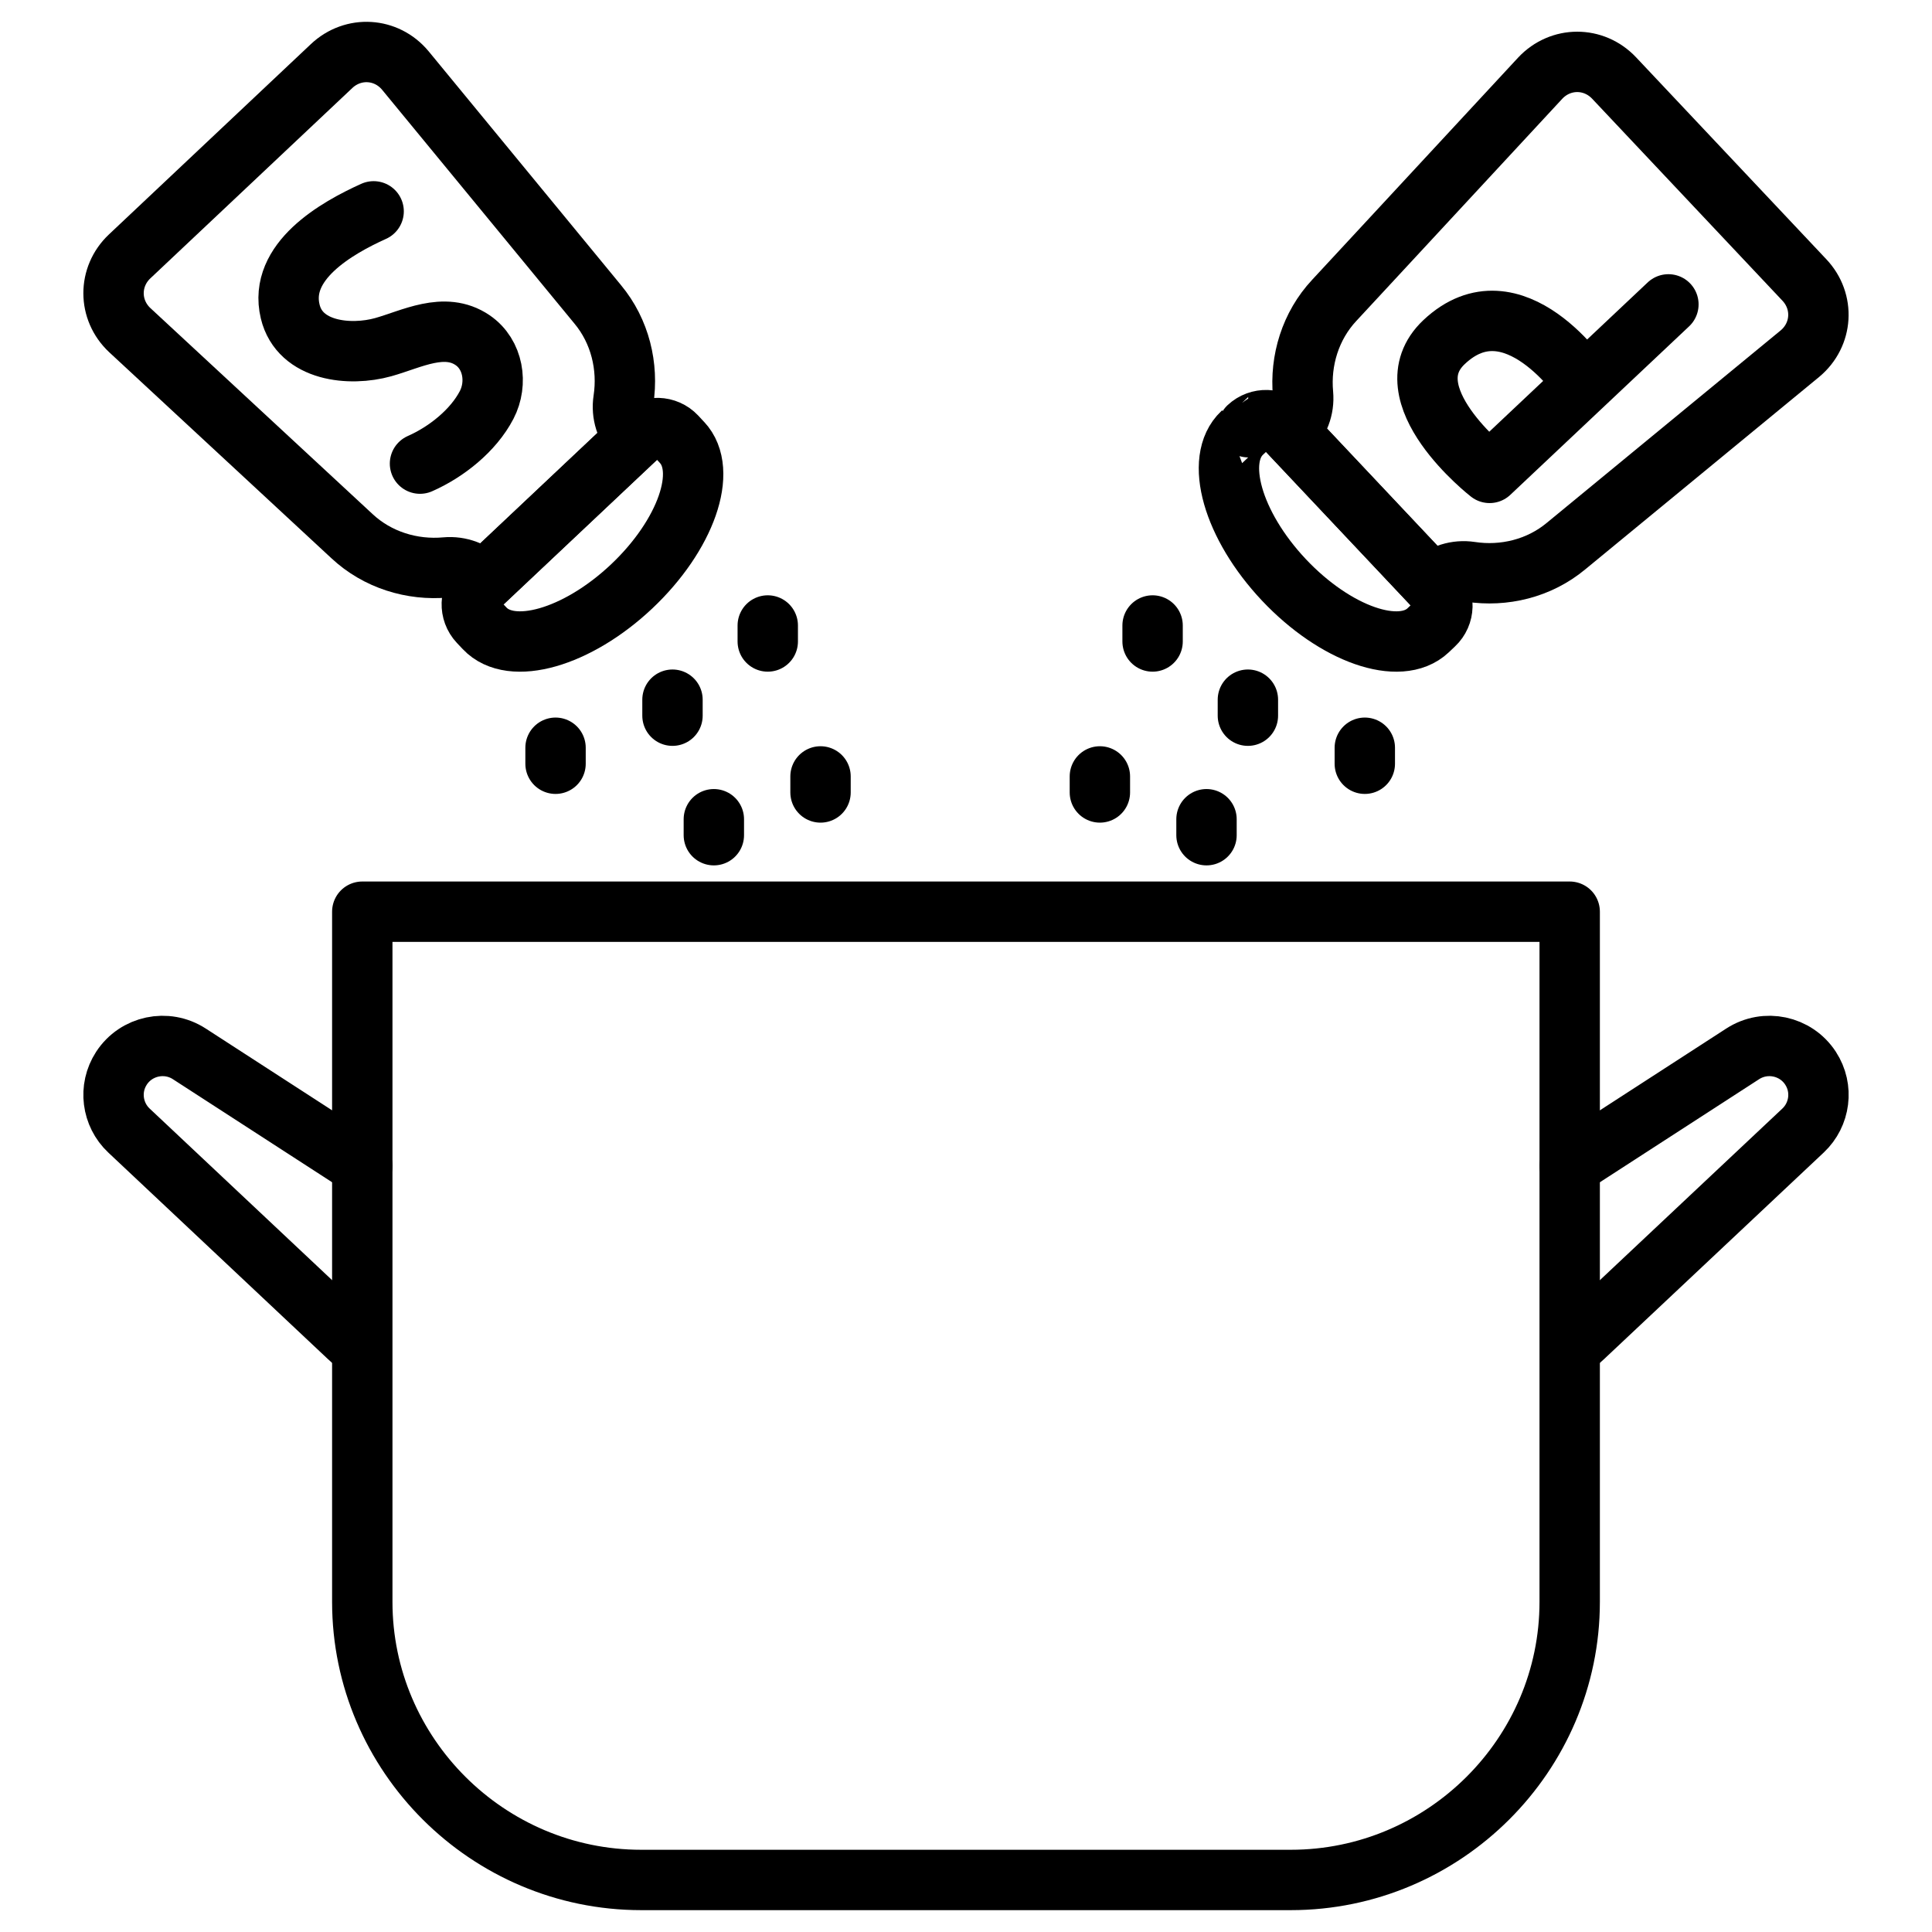
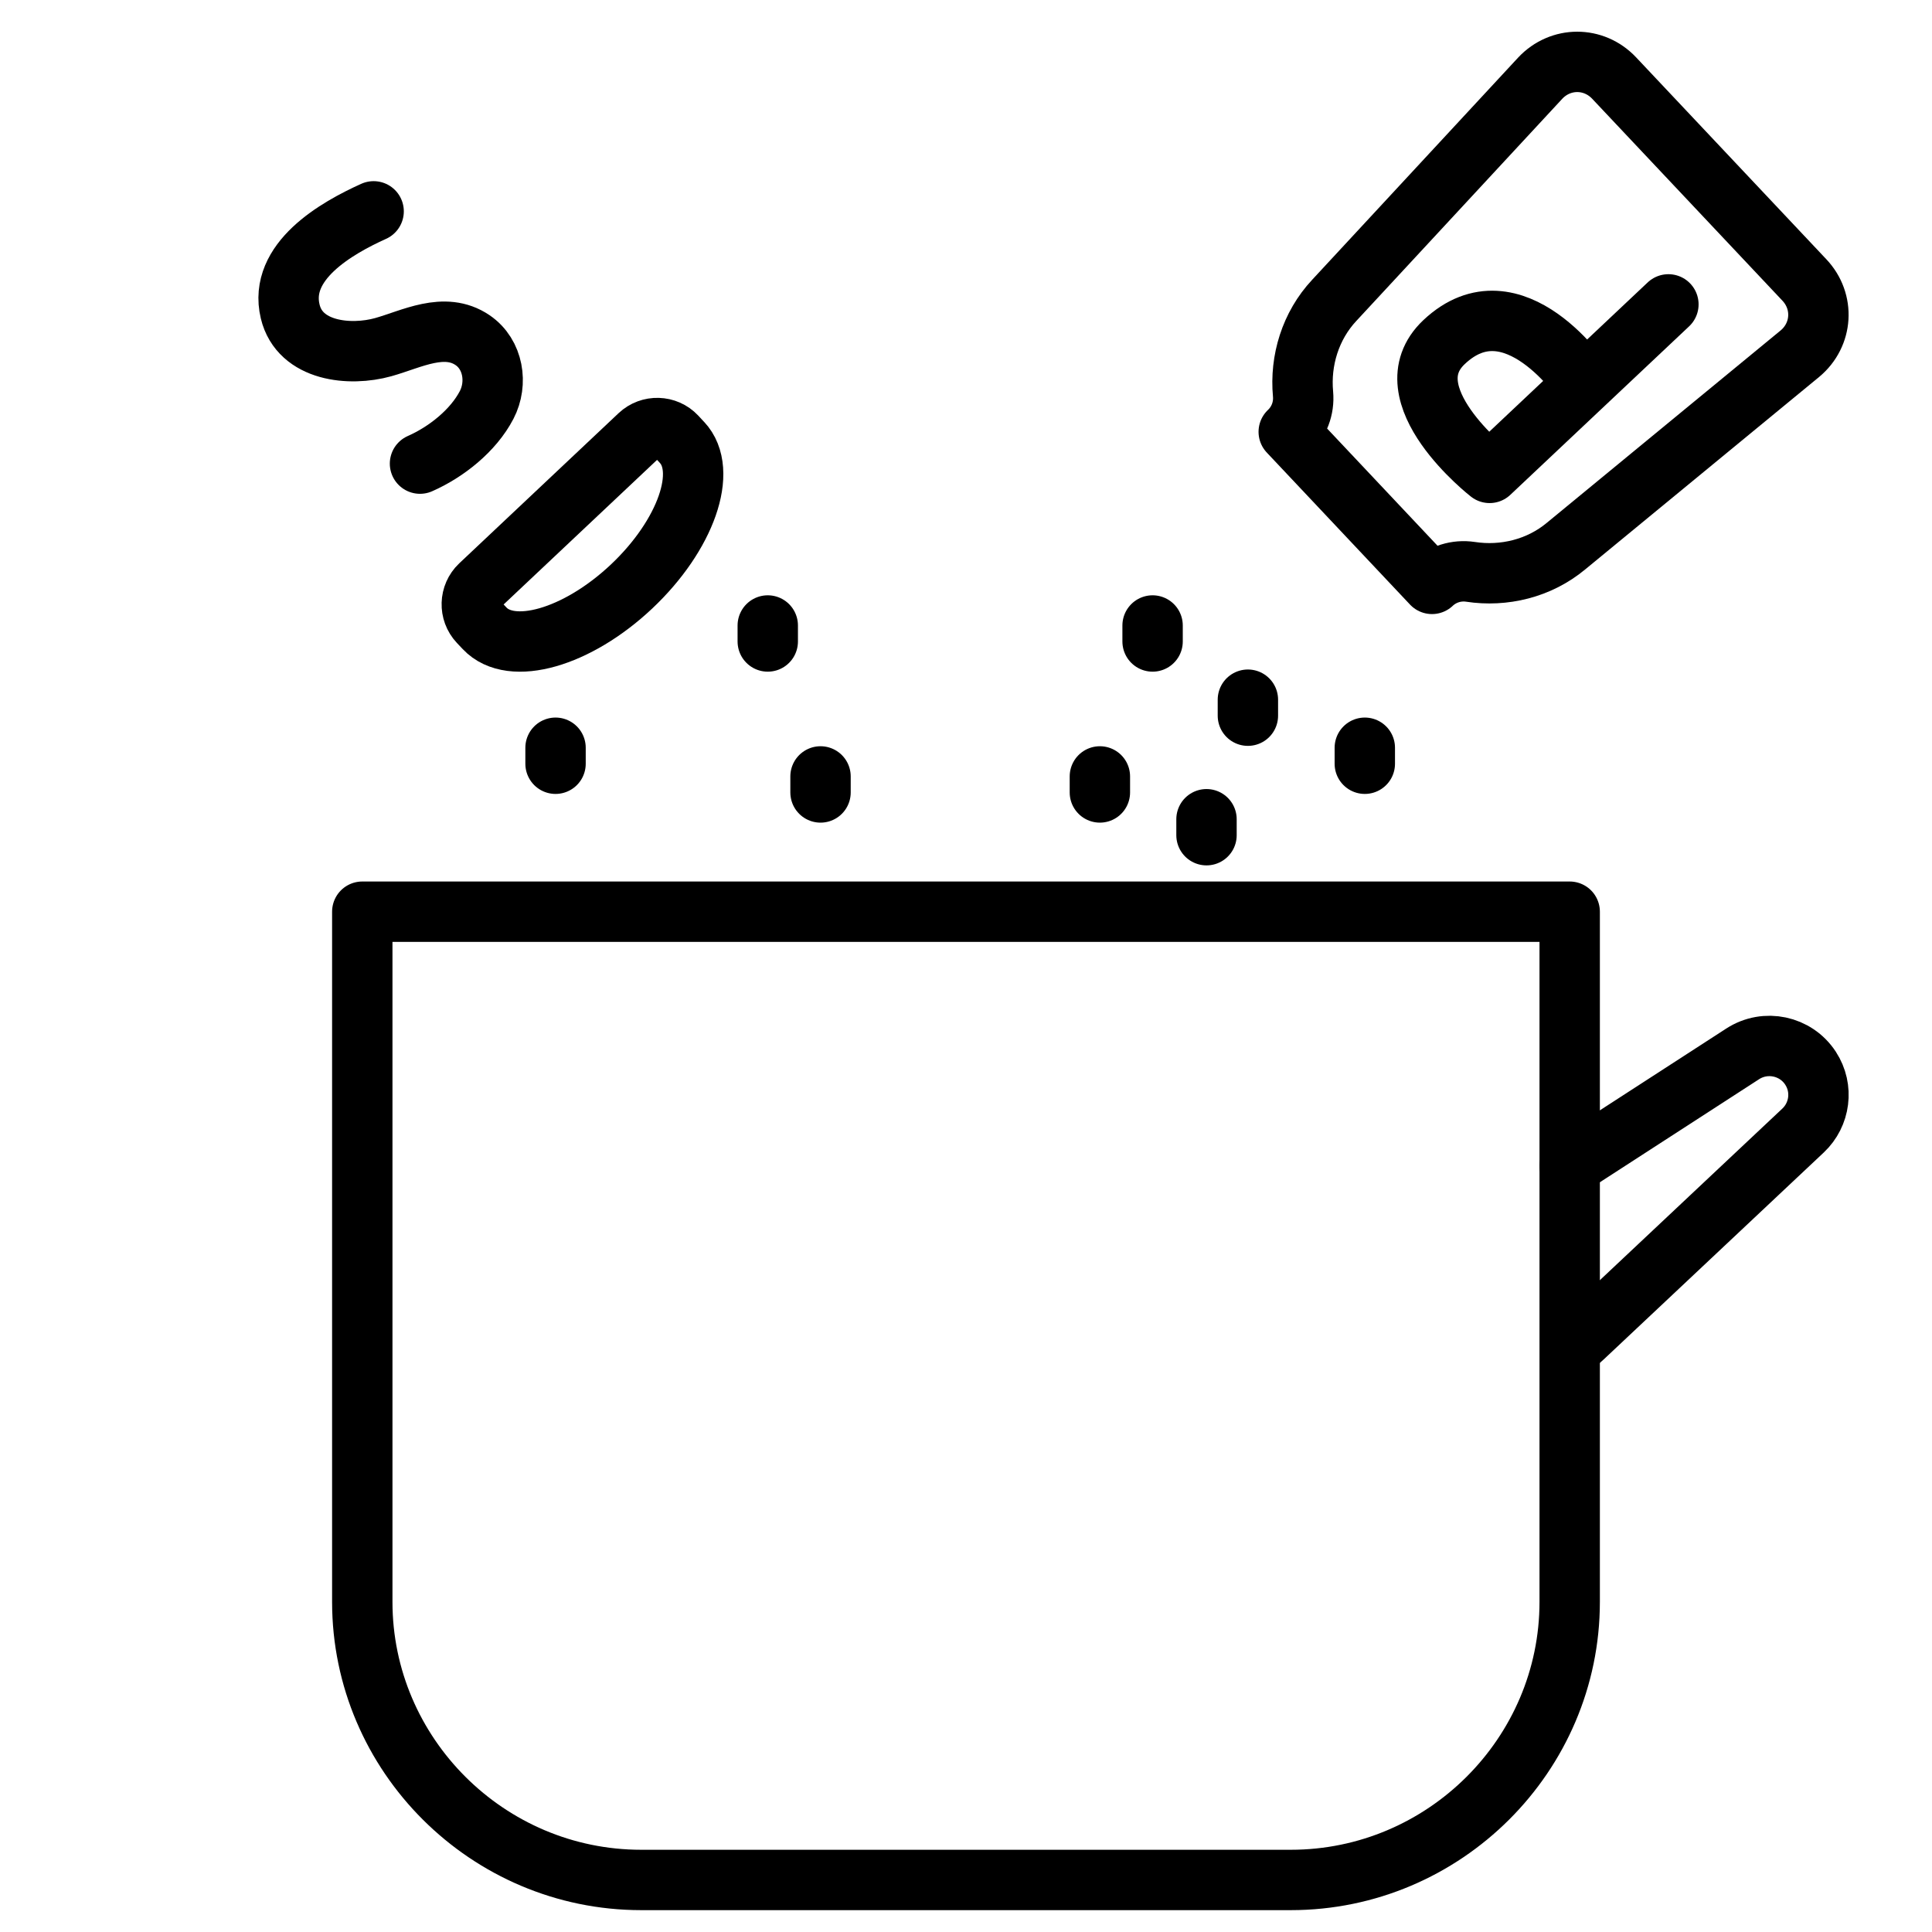
<svg xmlns="http://www.w3.org/2000/svg" version="1.1" id="Capa_1" x="0px" y="0px" width="64px" height="64px" viewBox="0 0 64 64" enable-background="new 0 0 64 64" xml:space="preserve">
  <g>
    <g>
      <path fill="none" stroke="#000000" stroke-width="2" stroke-linecap="round" stroke-linejoin="round" stroke-miterlimit="10" d="    M12.001,30.201v7.606v9.397v5.861c0,5.066,4.157,9.211,9.238,9.211h21.521c5.081,0,9.238-4.145,9.238-9.211v-5.861v-9.397v-7.606    H12.001z" />
      <path fill="none" stroke="#000000" stroke-width="2" stroke-linecap="round" stroke-linejoin="round" stroke-miterlimit="10" d="    M51.999,38.619l5.729-3.708c0.754-0.488,1.76-0.275,2.249,0.476c0.435,0.668,0.313,1.535-0.248,2.063l-7.281,6.847    c-0.127,0.121-0.263,0.225-0.406,0.313" />
-       <path fill="none" stroke="#000000" stroke-width="2" stroke-linecap="round" stroke-linejoin="round" stroke-miterlimit="10" d="    M12.001,38.619l-5.729-3.708c-0.752-0.488-1.76-0.275-2.249,0.476c-0.434,0.668-0.313,1.535,0.248,2.063l7.281,6.847    c0.127,0.121,0.264,0.225,0.406,0.313" />
    </g>
    <g>
-       <path fill="none" stroke="#000000" stroke-width="2" stroke-linecap="round" stroke-linejoin="round" stroke-miterlimit="10" d="    M4.301,10.938l7.356,6.82c0.847,0.793,1.997,1.14,3.108,1.039c0.468-0.043,0.929,0.131,1.251,0.473l0,0l5.036-4.747l0,0    c-0.322-0.342-0.47-0.812-0.399-1.276c0.167-1.103-0.109-2.271-0.853-3.165l-6.373-7.747C12.799,1.58,11.7,1.514,10.985,2.188    L4.296,8.492C3.582,9.165,3.583,10.267,4.301,10.938z" />
      <path fill="none" stroke="#000000" stroke-width="2" stroke-linecap="round" stroke-linejoin="round" stroke-miterlimit="10" d="    M16.054,20.814c0.882,0.938,3.062,0.316,4.867-1.385c1.805-1.702,2.553-3.84,1.669-4.776C22.576,14.636,22.4,14.45,22.4,14.45    c-0.326-0.347-0.876-0.362-1.222-0.036l-5.279,4.975c-0.346,0.327-0.362,0.876-0.036,1.223    C15.863,20.612,16.039,20.798,16.054,20.814z" />
      <path fill="none" stroke="#000000" stroke-width="2" stroke-linecap="round" stroke-linejoin="round" stroke-miterlimit="10" d="    M13.913,15.358c0.869-0.383,1.764-1.091,2.208-1.944c0.373-0.716,0.225-1.675-0.465-2.145c-0.931-0.633-2.019-0.033-2.961,0.231    c-1.099,0.307-2.763,0.15-3.082-1.182c-0.398-1.659,1.532-2.761,2.764-3.317" />
    </g>
    <g>
      <path fill="none" stroke="#000000" stroke-width="2" stroke-linecap="round" stroke-linejoin="round" stroke-miterlimit="10" d="    M51.022,2.589l-6.82,7.357c-0.794,0.848-1.14,1.998-1.037,3.109c0.042,0.467-0.132,0.928-0.474,1.25l0,0l4.746,5.037l0,0    c0.342-0.323,0.812-0.469,1.276-0.399c1.103,0.168,2.271-0.11,3.164-0.853l7.747-6.374c0.756-0.629,0.822-1.728,0.148-2.442    L53.47,2.585C52.795,1.87,51.694,1.872,51.022,2.589z" />
-       <path fill="none" stroke="#000000" stroke-width="2" stroke-linecap="round" stroke-linejoin="round" stroke-miterlimit="10" d="    M41.147,14.342c-0.938,0.884-0.316,3.063,1.385,4.868c1.702,1.805,3.84,2.554,4.777,1.67c0.016-0.015,0.201-0.191,0.201-0.191    c0.348-0.326,0.362-0.875,0.036-1.223l-4.975-5.278c-0.327-0.346-0.876-0.362-1.223-0.036    C41.35,14.152,41.163,14.328,41.147,14.342z" />
      <g>
        <path fill="none" stroke="#000000" stroke-width="2" stroke-linecap="round" stroke-linejoin="round" stroke-miterlimit="10" d="     M55.268,10.083l-5.923,5.582c0,0-3.343-2.603-1.508-4.333c2.3-2.168,4.644,1.377,4.644,1.377" />
      </g>
    </g>
    <g>
-       <line fill="none" stroke="#000000" stroke-width="2" stroke-linecap="round" stroke-linejoin="round" stroke-miterlimit="10" x1="22.277" y1="23.178" x2="22.277" y2="23.708" />
      <line fill="none" stroke="#000000" stroke-width="2" stroke-linecap="round" stroke-linejoin="round" stroke-miterlimit="10" x1="18.403" y1="24.77" x2="18.403" y2="25.3" />
      <line fill="none" stroke="#000000" stroke-width="2" stroke-linecap="round" stroke-linejoin="round" stroke-miterlimit="10" x1="25.433" y1="20.72" x2="25.433" y2="21.25" />
      <line fill="none" stroke="#000000" stroke-width="2" stroke-linecap="round" stroke-linejoin="round" stroke-miterlimit="10" x1="27.181" y1="25.72" x2="27.181" y2="26.251" />
-       <line fill="none" stroke="#000000" stroke-width="2" stroke-linecap="round" stroke-linejoin="round" stroke-miterlimit="10" x1="23.647" y1="27.138" x2="23.647" y2="27.667" />
    </g>
    <g>
      <line fill="none" stroke="#000000" stroke-width="2" stroke-linecap="round" stroke-linejoin="round" stroke-miterlimit="10" x1="41.338" y1="23.178" x2="41.338" y2="23.708" />
      <line fill="none" stroke="#000000" stroke-width="2" stroke-linecap="round" stroke-linejoin="round" stroke-miterlimit="10" x1="45.211" y1="24.77" x2="45.211" y2="25.3" />
      <line fill="none" stroke="#000000" stroke-width="2" stroke-linecap="round" stroke-linejoin="round" stroke-miterlimit="10" x1="38.181" y1="20.72" x2="38.181" y2="21.25" />
      <line fill="none" stroke="#000000" stroke-width="2" stroke-linecap="round" stroke-linejoin="round" stroke-miterlimit="10" x1="36.435" y1="25.72" x2="36.435" y2="26.251" />
      <line fill="none" stroke="#000000" stroke-width="2" stroke-linecap="round" stroke-linejoin="round" stroke-miterlimit="10" x1="39.967" y1="27.138" x2="39.967" y2="27.667" />
    </g>
  </g>
</svg>